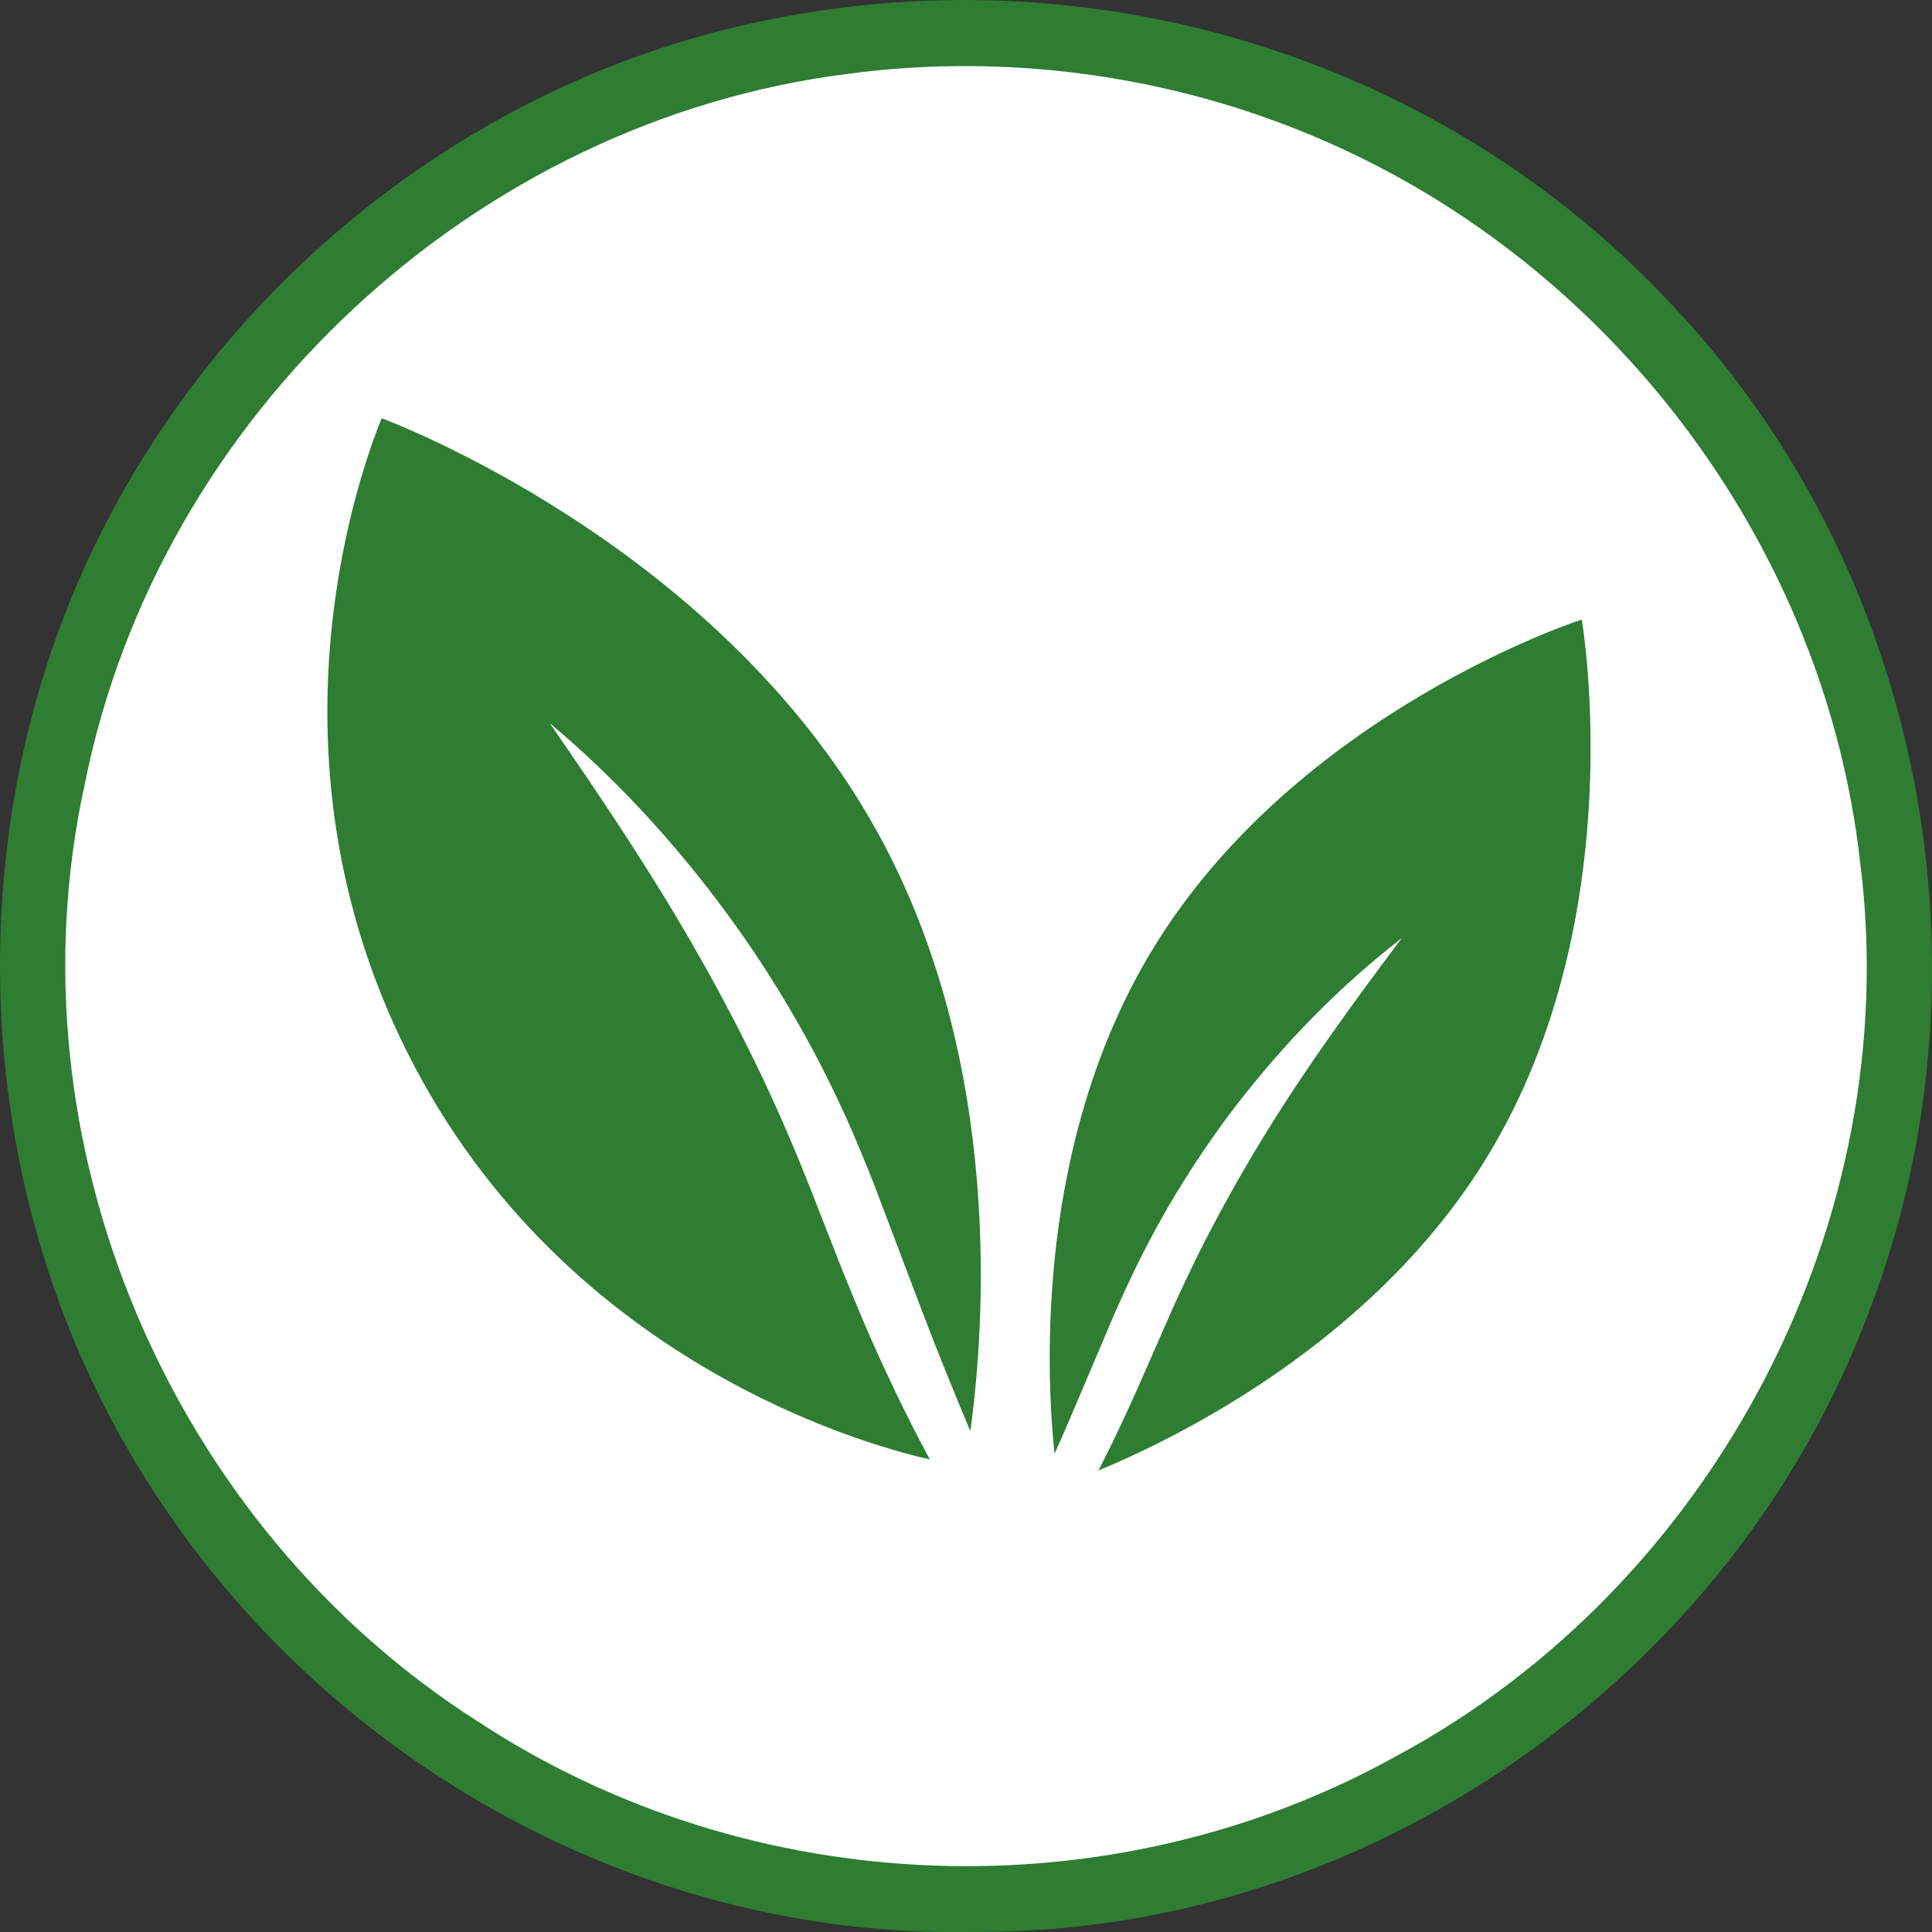
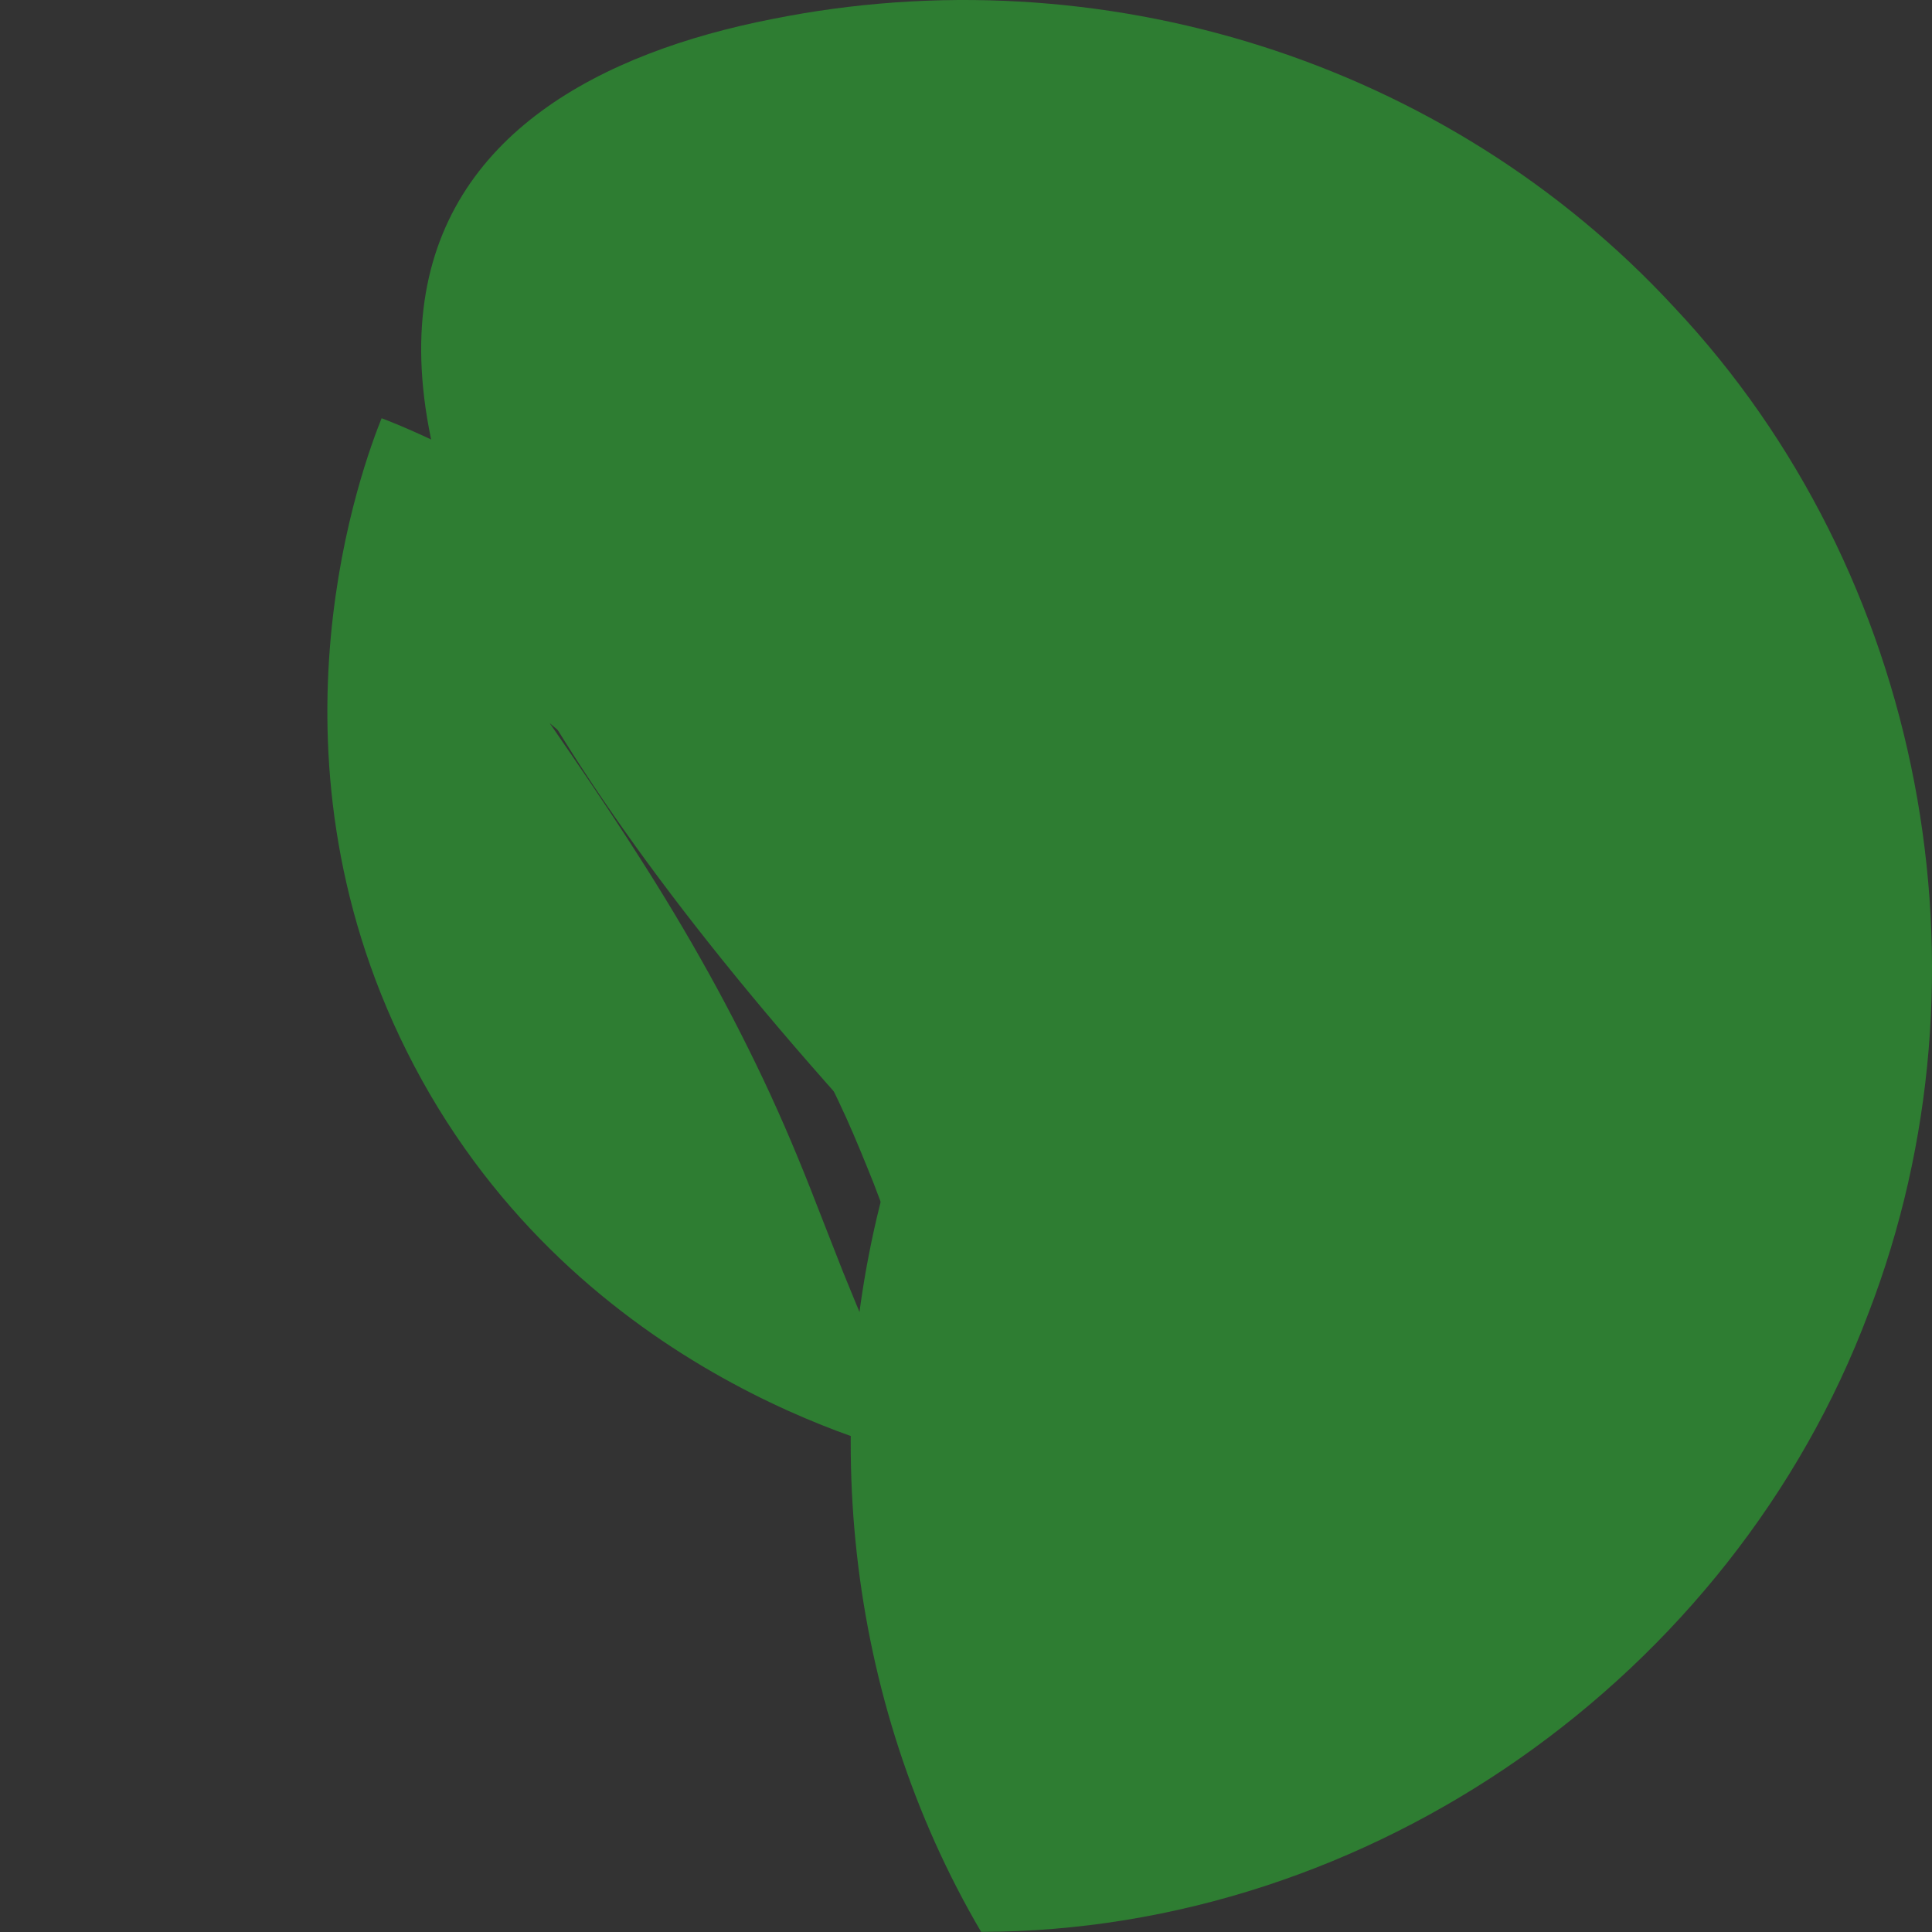
<svg xmlns="http://www.w3.org/2000/svg" version="1.1" id="Layer_1" x="0px" y="0px" width="97.13px" height="97.14px" viewBox="23.424 7.901 97.13 97.14" enable-background="new 23.424 7.901 97.13 97.14" xml:space="preserve">
  <rect x="23.424" y="7.901" width="97.13" height="97.14" fill="#333333" stroke="none" />
-   <path fill="#2E7D32" d="M62.219,8.864c16.529-3.33,33.931,2.09,45.379,14.49c12.562,13.359,16.353,33.449,9.771,50.541  c-6.859,18.271-25.04,31.108-44.62,31.129c-17.439,0.48-34.01-9.039-42.77-24.039c-6.84-11.649-8.351-26.069-4.42-38.96  C30.659,25.314,45.059,12.234,62.219,8.864z" />
-   <path fill="#FFFFFF" d="M65.993,11.621c8.369-1.13,17.028,0.16,24.709,3.67c14.229,6.49,24.479,20.37,26.239,35.95  c2.281,18.021-7.33,36.34-23.288,44.93c-14.351,7.979-32.421,7.302-46.151-1.688c-15.53-9.869-23.79-29.198-19.8-47.238  C31.422,28.76,47.282,14,65.993,11.621z" />
+   <path fill="#2E7D32" d="M62.219,8.864c16.529-3.33,33.931,2.09,45.379,14.49c12.562,13.359,16.353,33.449,9.771,50.541  c-6.859,18.271-25.04,31.108-44.62,31.129c-6.84-11.649-8.351-26.069-4.42-38.96  C30.659,25.314,45.059,12.234,62.219,8.864z" />
  <g>
    <g>
      <path fill="#2E7D32" d="M42.609,28.927c-0.884,2.209-6.352,16.57,1.257,31.814c8.053,16.134,24.164,20.051,26.306,20.532    c-1.094-2.021-2.094-4.098-3.02-6.203c-0.477-1.088-0.923-2.186-1.367-3.277l-1.282-3.271c-0.836-2.169-1.719-4.271-2.702-6.351    c-0.984-2.075-2.045-4.12-3.186-6.129c-2.275-4.026-4.864-7.895-7.557-11.788c3.63,3.041,6.827,6.605,9.582,10.505    c1.377,1.95,2.621,4,3.75,6.115c0.56,1.059,1.083,2.139,1.581,3.23c0.491,1.094,0.941,2.201,1.38,3.301l2.485,6.561    c0.757,1.974,1.552,3.933,2.37,5.888c0.707-5.097,1.733-18.503-4.656-30.093C59.475,35.113,42.609,28.927,42.609,28.927z" />
    </g>
    <g>
      <path fill="#2E7D32" d="M81.324,55.705c-5.832,9.656-5.315,21.136-4.886,25.286c0.237-0.535,0.477-1.069,0.708-1.607l2.303-5.423    c0.404-0.908,0.819-1.821,1.268-2.724c0.453-0.899,0.929-1.788,1.434-2.659c1.017-1.737,2.129-3.416,3.349-5.007    c2.441-3.182,5.242-6.065,8.39-8.498c-2.388,3.178-4.69,6.339-6.733,9.643c-1.023,1.647-1.979,3.328-2.875,5.036    c-0.894,1.712-1.705,3.448-2.479,5.24l-1.185,2.702c-0.408,0.902-0.819,1.809-1.255,2.704c-0.233,0.48-0.474,0.957-0.716,1.432    c4.199-1.745,14.017-6.618,19.618-15.893c7.263-12.025,4.679-26.89,4.679-26.89S88.584,43.681,81.324,55.705z" />
    </g>
  </g>
</svg>